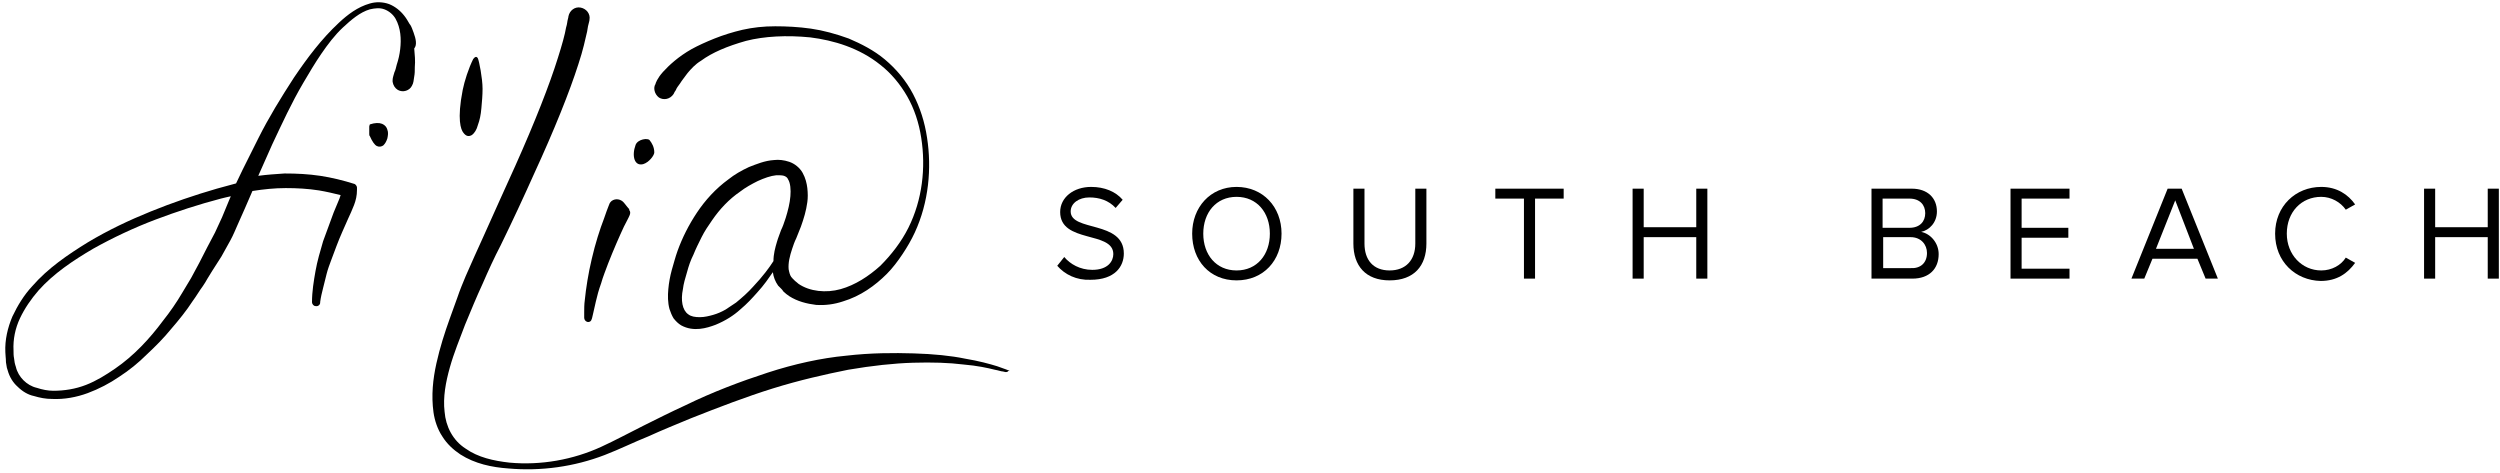
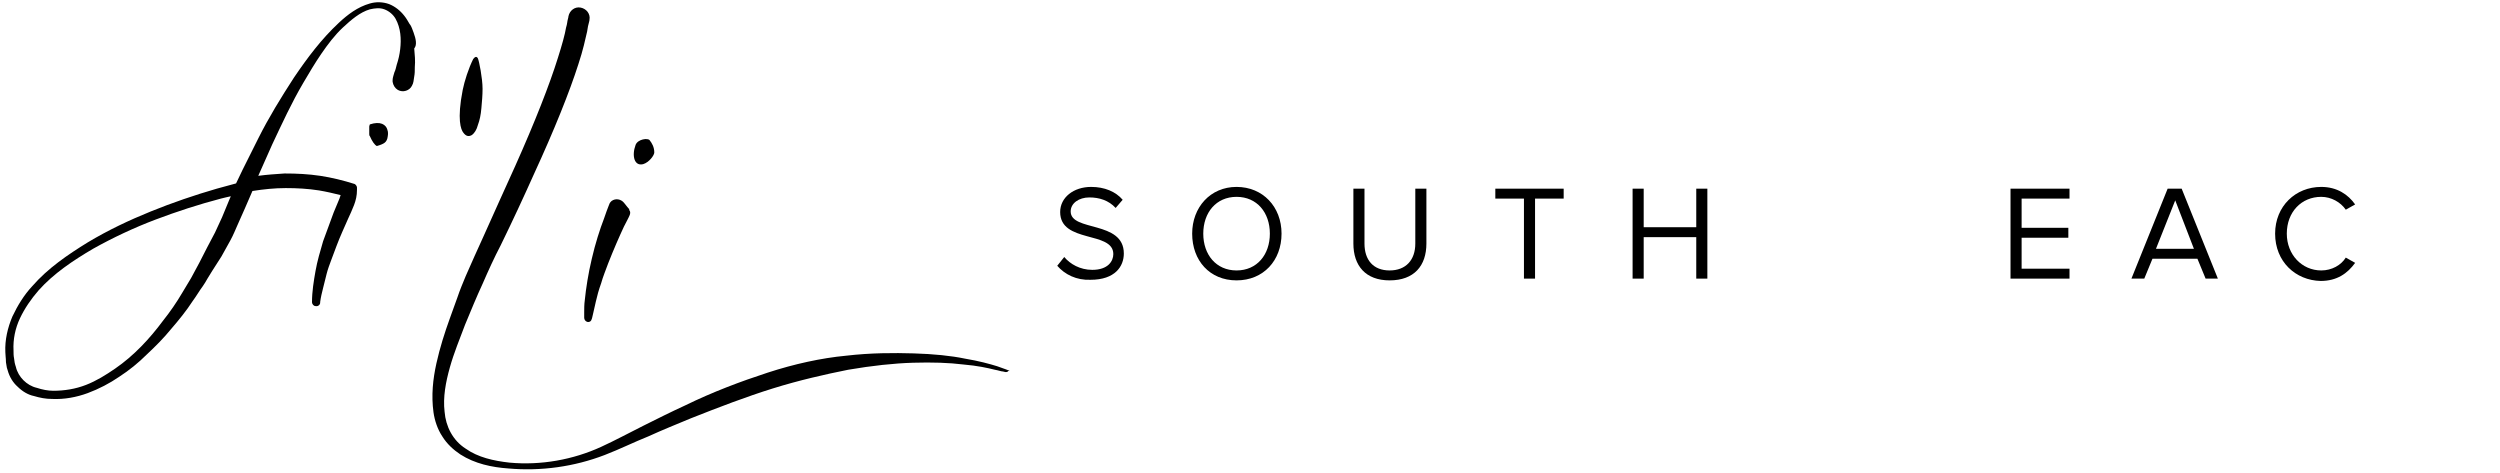
<svg xmlns="http://www.w3.org/2000/svg" width="428" height="81" viewBox="0 0 428 81" fill="none">
  <path d="M100.015 53.5C100.015 54.1 100.015 54.4 100.015 54.4C100.015 54.7 100.215 55 100.515 55.1C100.915 55.2 101.215 55 101.315 54.6C101.315 54.6 101.415 54.3 101.515 53.8C101.615 53.3 101.815 52.5 102.015 51.6C102.215 50.7 102.515 49.6 102.915 48.5C103.215 47.4 103.715 46.2 104.115 45.1C104.615 43.9 105.015 42.8 105.515 41.7C106.015 40.6 106.415 39.6 106.815 38.8C107.215 38 107.615 37.3 107.815 36.8C107.915 36.5 107.915 36.3 107.815 36.1C107.715 36 107.715 35.9 107.715 35.8C107.715 35.7 107.615 35.7 107.615 35.7L106.815 34.7C106.315 34.1 105.415 33.9 104.715 34.4C104.715 34.4 104.615 34.5 104.515 34.6C104.415 34.7 104.315 34.9 104.215 35.2C104.015 35.7 103.715 36.5 103.415 37.4C102.715 39.2 101.915 41.7 101.315 44.3C100.715 46.8 100.315 49.4 100.115 51.4C100.015 52.1 100.015 52.9 100.015 53.5Z" fill="black" />
  <path d="M110.115 28.1C111.115 27.8 112.015 26.6 112.015 26.1C112.015 25.2 111.615 24.5 111.215 24C110.915 23.6 109.215 23.8 108.815 24.8C108.115 26.7 108.615 28.5 110.115 28.1Z" fill="black" />
  <path d="M172.615 63.4C172.615 63.4 172.415 63.3 172.115 63.2C171.815 63.1 171.315 62.9 170.715 62.7C169.415 62.3 167.615 61.8 165.215 61.4C162.815 60.9 159.815 60.6 156.415 60.5C153.015 60.4 149.115 60.4 144.815 60.9C140.615 61.3 136.015 62.3 131.415 63.8C126.815 65.3 122.015 67.1 117.315 69.4C114.915 70.5 112.515 71.7 110.115 72.9C107.715 74.1 105.315 75.4 102.915 76.5C98.115 78.7 92.615 79.7 87.215 79.2C84.515 78.9 81.815 78.3 79.715 76.8C77.515 75.4 76.315 73 76.115 70.5C75.815 68 76.315 65.4 77.015 62.9C77.715 60.4 78.715 58 79.615 55.6C80.115 54.4 80.615 53.2 81.115 52C81.615 50.8 82.115 49.7 82.615 48.6C83.615 46.3 84.615 44.1 85.715 42C87.815 37.7 89.715 33.6 91.415 29.8C94.915 22.2 97.515 15.7 99.015 11C99.815 8.6 100.215 6.7 100.515 5.4C100.615 4.7 100.715 4.2 100.815 3.9C100.915 3.6 100.915 3.4 100.915 3.4C101.115 2.4 100.415 1.5 99.415 1.3C98.415 1.1 97.515 1.8 97.315 2.8C97.315 2.8 97.315 3 97.215 3.3C97.115 3.6 97.115 4.1 96.915 4.7C96.715 5.9 96.215 7.7 95.515 9.9C94.115 14.4 91.615 20.8 88.215 28.4C86.515 32.2 84.615 36.3 82.715 40.6C81.715 42.8 80.715 45 79.715 47.3C79.215 48.5 78.715 49.7 78.315 50.9C77.915 52.1 77.415 53.3 77.015 54.5C76.115 57 75.315 59.5 74.715 62.2C74.115 64.9 73.815 67.7 74.215 70.6C74.415 72 74.915 73.5 75.715 74.7C76.515 76 77.615 77 78.815 77.8C81.315 79.4 84.215 80 87.015 80.2C92.615 80.7 98.315 79.9 103.515 77.9C106.115 76.9 108.515 75.7 111.015 74.7C113.415 73.6 115.915 72.6 118.315 71.6C123.115 69.7 127.815 67.9 132.315 66.5C136.815 65.1 141.215 64.1 145.215 63.3C149.315 62.6 153.015 62.2 156.315 62.1C159.615 62 162.515 62.1 164.915 62.4C167.315 62.6 169.115 63 170.315 63.3C170.915 63.4 171.415 63.6 171.715 63.6C172.015 63.7 172.215 63.7 172.215 63.7C172.415 63.7 172.615 63.6 172.615 63.5C172.915 63.6 172.815 63.4 172.615 63.4Z" fill="black" />
-   <path d="M112.815 16.7C113.615 17.2 114.715 17 115.315 16.1L115.515 15.7C115.515 15.7 115.615 15.6 115.715 15.4C115.815 15.1 116.115 14.7 116.415 14.3C116.715 13.8 117.215 13.2 117.715 12.5C118.315 11.8 119.015 11 120.015 10.4C121.915 9 124.515 7.9 127.715 7C130.815 6.2 134.715 6 138.715 6.4C142.715 6.9 147.115 8.2 150.715 11.1C152.515 12.5 154.115 14.4 155.315 16.5C156.515 18.6 157.315 21 157.715 23.6C158.515 28.7 157.915 34.2 155.515 39C154.315 41.4 152.615 43.6 150.715 45.5C148.715 47.3 146.415 48.8 143.915 49.5C141.415 50.2 138.615 49.9 136.715 48.6C136.515 48.4 136.215 48.2 136.115 48.1C136.015 48 135.915 47.9 135.815 47.8L135.615 47.6C135.615 47.6 135.615 47.5 135.515 47.5C135.215 47.1 135.115 46.6 135.015 46.1C134.915 45 135.215 43.8 135.615 42.6C135.815 42 136.015 41.4 136.315 40.8C136.615 40.1 136.815 39.5 137.115 38.8C137.615 37.4 138.015 36.1 138.215 34.6C138.315 33.9 138.315 33.1 138.215 32.2C138.115 31.4 137.915 30.5 137.415 29.6C136.915 28.7 136.015 28 135.115 27.7C134.215 27.4 133.315 27.3 132.515 27.4C130.915 27.5 129.515 28.1 128.215 28.6C126.915 29.2 125.715 29.9 124.715 30.7C122.515 32.3 120.715 34.3 119.315 36.4C117.915 38.5 116.815 40.7 116.015 42.9C115.615 44 115.315 45.2 115.015 46.2C114.715 47.3 114.515 48.4 114.415 49.5C114.315 50.6 114.315 51.8 114.615 52.9C114.815 53.5 115.015 54 115.315 54.5C115.715 55 116.115 55.4 116.615 55.7C117.715 56.3 118.815 56.4 119.815 56.3C120.815 56.2 121.715 55.9 122.515 55.6C124.215 54.9 125.615 54 126.715 53C127.915 52 128.815 51 129.615 50.1C130.815 48.8 131.615 47.6 132.315 46.6C132.415 47.4 132.715 48.2 133.215 48.9L133.315 49L133.415 49.1L133.515 49.2L133.715 49.4C133.815 49.5 134.015 49.7 134.115 49.9C134.415 50.2 134.815 50.5 135.115 50.7C136.515 51.6 138.115 52 139.715 52.2C141.315 52.3 142.815 52.1 144.315 51.6C147.315 50.7 149.815 48.9 151.815 46.9C152.815 45.9 153.715 44.7 154.515 43.5C155.315 42.3 156.015 41.1 156.615 39.8C159.015 34.6 159.515 28.8 158.715 23.6C158.315 20.9 157.515 18.4 156.315 16.1C155.115 13.8 153.415 11.8 151.515 10.2C149.615 8.6 147.415 7.5 145.315 6.6C143.115 5.8 140.915 5.2 138.815 4.9C136.715 4.6 134.615 4.5 132.715 4.5C130.715 4.5 128.915 4.7 127.115 5.1C125.415 5.5 123.815 6 122.315 6.6C120.815 7.2 119.515 7.8 118.415 8.4C116.115 9.7 114.515 11.2 113.515 12.3C112.515 13.4 112.215 14.3 112.215 14.4C111.815 15 112.015 16.1 112.815 16.7ZM133.715 39.4C133.515 40 133.215 40.7 133.015 41.4C132.715 42.4 132.415 43.5 132.415 44.7C131.715 45.8 130.615 47.3 128.915 49.1C128.115 50 127.115 50.9 126.015 51.8C125.715 52 125.415 52.2 125.115 52.4C124.815 52.6 124.515 52.8 124.215 53C123.515 53.4 122.815 53.7 122.115 53.9C121.415 54.1 120.615 54.3 119.815 54.3C119.015 54.3 118.315 54.2 117.815 53.8C116.815 53.1 116.515 51.4 116.915 49.5C117.015 48.6 117.315 47.6 117.615 46.6C117.915 45.5 118.215 44.6 118.715 43.6C119.115 42.6 119.615 41.6 120.115 40.6C120.615 39.6 121.215 38.7 121.915 37.7C123.215 35.8 124.815 34.1 126.715 32.8C127.615 32.1 128.715 31.5 129.715 31C130.815 30.5 131.915 30.1 132.915 30C133.415 30 133.915 30 134.215 30.1C134.515 30.2 134.815 30.4 134.915 30.7C135.315 31.3 135.415 32.5 135.315 33.6C135.215 34.8 134.915 36 134.515 37.3C134.215 38.2 134.015 38.8 133.715 39.4Z" fill="black" />
-   <path d="M65.415 21.2C64.915 21 64.215 21 63.315 21.3C63.315 21.4 63.215 21.5 63.215 21.7C63.215 21.9 63.215 22.1 63.215 22.3C63.215 22.5 63.215 22.7 63.215 22.9C63.215 23.1 63.215 23.2 63.315 23.3C63.715 24.2 64.115 24.8 64.515 25C64.915 25.2 65.315 25.1 65.615 24.9C65.915 24.6 66.115 24.3 66.315 23.7C66.415 23.2 66.515 22.7 66.315 22.2C66.215 21.8 65.915 21.4 65.415 21.2Z" fill="black" />
+   <path d="M65.415 21.2C64.915 21 64.215 21 63.315 21.3C63.315 21.4 63.215 21.5 63.215 21.7C63.215 21.9 63.215 22.1 63.215 22.3C63.215 22.5 63.215 22.7 63.215 22.9C63.215 23.1 63.215 23.2 63.315 23.3C63.715 24.2 64.115 24.8 64.515 25C65.915 24.6 66.115 24.3 66.315 23.7C66.415 23.2 66.515 22.7 66.315 22.2C66.215 21.8 65.915 21.4 65.415 21.2Z" fill="black" />
  <path d="M70.815 5.6L70.515 4.8C70.415 4.6 70.315 4.3 70.115 4.1C69.815 3.6 69.615 3.2 69.215 2.7C68.515 1.8 67.615 1.1 66.615 0.7C65.515 0.3 64.315 0.3 63.315 0.6C61.215 1.2 59.515 2.5 58.015 3.9C55.015 6.7 52.615 9.9 50.315 13.3C48.115 16.7 46.015 20.1 44.215 23.7C43.315 25.5 42.415 27.3 41.515 29.1C41.115 29.9 40.815 30.6 40.415 31.4C39.315 31.7 38.215 32 37.115 32.3C33.315 33.4 29.515 34.7 25.815 36.2C22.115 37.7 18.515 39.4 15.015 41.5C11.615 43.6 8.215 45.9 5.515 49C4.115 50.5 3.015 52.3 2.115 54.2C1.315 56.1 0.815 58.2 0.915 60.3C0.915 60.8 1.015 61.3 1.015 61.9C1.015 62.2 1.115 62.4 1.115 62.6C1.115 62.8 1.215 63.1 1.315 63.4C1.615 64.5 2.215 65.5 3.015 66.2C3.815 67 4.815 67.6 5.815 67.8C6.815 68.1 7.815 68.3 8.915 68.3C11.015 68.4 13.115 68 15.015 67.3C16.915 66.6 18.815 65.6 20.415 64.5C22.115 63.4 23.715 62.1 25.115 60.7C26.615 59.3 28.015 57.9 29.315 56.3C30.615 54.8 31.915 53.2 33.015 51.5C33.615 50.7 34.115 49.8 34.715 49C35.015 48.6 35.215 48.2 35.515 47.7L36.315 46.4L37.915 43.9C38.415 43 38.915 42.1 39.415 41.2C39.915 40.3 40.315 39.3 40.715 38.4L41.915 35.7L43.215 32.7C45.115 32.4 47.015 32.2 48.915 32.2C50.815 32.2 52.715 32.3 54.615 32.6C55.815 32.8 57.115 33.1 58.315 33.4L58.115 34C57.815 34.8 57.415 35.6 57.115 36.4C56.515 38 55.915 39.7 55.315 41.3C54.815 43 54.315 44.7 54.015 46.4C53.715 48.1 53.415 49.9 53.415 51.7C53.415 52.1 53.715 52.4 54.015 52.4C54.415 52.5 54.815 52.2 54.815 51.8V51.7C54.915 50.9 55.115 50.1 55.315 49.3C55.415 48.9 55.515 48.5 55.615 48.1L55.915 46.9C56.115 46.1 56.415 45.3 56.715 44.5C57.015 43.7 57.315 42.9 57.615 42.1C58.215 40.5 58.915 39 59.615 37.4L60.115 36.3C60.315 35.9 60.415 35.5 60.615 35.1C60.915 34.3 61.115 33.5 61.115 32.5V32.1C61.115 31.9 60.915 31.6 60.715 31.5C58.815 30.9 56.815 30.4 54.815 30.1C52.815 29.8 50.815 29.7 48.715 29.7C47.215 29.8 45.715 29.9 44.215 30.1L46.615 24.7C48.315 21.1 49.915 17.6 51.915 14.2C52.915 12.5 53.915 10.8 55.015 9.2C56.115 7.6 57.315 6 58.715 4.7C60.115 3.4 61.615 2.1 63.315 1.6C64.215 1.4 65.015 1.3 65.815 1.6C66.615 1.9 67.315 2.5 67.715 3.2C68.615 4.8 68.715 6.7 68.515 8.4C68.415 9.3 68.215 10.2 67.915 11.1C67.815 11.5 67.715 12 67.515 12.4C67.415 12.8 67.215 13.3 67.215 13.7V14C67.315 14.6 67.615 15.1 68.115 15.4C69.015 15.9 70.115 15.5 70.515 14.7C70.815 14.2 70.815 13.7 70.915 13.1C71.015 12.6 71.015 12.1 71.015 11.5C71.115 10.4 71.015 9.4 70.915 8.3C71.415 7.7 71.215 6.7 70.815 5.6ZM38.015 37.2C37.615 38.1 37.215 38.9 36.815 39.8C35.915 41.5 35.015 43.2 34.115 45L33.415 46.3C33.215 46.7 32.915 47.2 32.715 47.6C32.215 48.4 31.715 49.3 31.215 50.1C30.215 51.8 29.115 53.4 27.915 54.9C25.615 58 22.915 60.9 19.715 63.1C18.115 64.2 16.515 65.2 14.715 65.9C12.915 66.6 11.015 66.9 9.115 66.9C8.215 66.9 7.215 66.7 6.315 66.4C5.415 66.2 4.615 65.7 4.015 65.1C3.415 64.5 2.915 63.7 2.715 62.8C2.615 62.6 2.615 62.4 2.515 62.1C2.515 61.9 2.415 61.6 2.415 61.4C2.315 60.9 2.315 60.5 2.315 60C2.215 58.1 2.615 56.2 3.415 54.5C4.215 52.8 5.315 51.2 6.615 49.7C9.215 46.8 12.515 44.6 15.915 42.6C19.315 40.7 22.915 39 26.615 37.6C30.315 36.2 34.015 35 37.815 34C38.315 33.9 38.915 33.7 39.515 33.6C39.415 33.8 39.315 34.1 39.215 34.3L38.015 37.2Z" fill="black" />
  <path d="M80.815 23.1C81.215 22.8 81.615 22.2 81.815 21.4C82.115 20.6 82.315 19.7 82.415 18.5C82.515 17.4 82.615 16.3 82.615 15.2C82.615 13.4 82.015 10.4 81.815 10C81.615 9.6 81.315 9.7 81.015 10.1C80.215 11.7 79.515 13.9 79.215 15.4C78.215 20.5 78.915 22.2 79.315 22.7C79.815 23.4 80.315 23.4 80.815 23.1Z" fill="black" />
  <path d="M181 45.5L182.2 44C183.2 45.2 184.9 46.2 187 46.2C189.7 46.2 190.6 44.7 190.6 43.5C190.6 39.5 181.5 41.7 181.5 36.3C181.5 33.8 183.8 32 186.8 32C189.1 32 191 32.8 192.2 34.2L191 35.6C189.8 34.3 188.2 33.8 186.5 33.8C184.7 33.8 183.3 34.8 183.3 36.2C183.3 39.7 192.4 37.7 192.4 43.4C192.4 45.6 190.9 47.9 186.7 47.9C184.3 48 182.3 47 181 45.5Z" fill="black" />
  <path d="M204.1 40C204.1 35.5 207.2 32 211.7 32C216.2 32 219.4 35.4 219.4 40C219.4 44.6 216.3 48 211.7 48C207.1 48 204.1 44.6 204.1 40ZM217.4 40C217.4 36.4 215.2 33.7 211.7 33.7C208.2 33.7 206 36.4 206 40C206 43.6 208.2 46.3 211.7 46.3C215.2 46.3 217.4 43.6 217.4 40Z" fill="black" />
  <path d="M231.7 41.7V32.3H233.6V41.7C233.6 44.5 235.1 46.3 237.9 46.3C240.7 46.3 242.3 44.5 242.3 41.7V32.3H244.2V41.7C244.2 45.5 242.1 48 237.9 48C233.8 48 231.7 45.5 231.7 41.7Z" fill="black" />
  <path d="M260.9 47.7V34H256V32.3H267.7V34H262.8V47.7H260.9Z" fill="black" />
  <path d="M290.4 47.7V40.6H281.4V47.7H279.5V32.3H281.4V38.9H290.4V32.3H292.3V47.7H290.4Z" fill="black" />
-   <path d="M320.4 47.7V32.3H327.3C330 32.3 331.6 33.9 331.6 36.2C331.6 38.1 330.3 39.4 328.9 39.7C330.5 40 331.9 41.6 331.9 43.5C331.9 46 330.3 47.7 327.4 47.7H320.4ZM329.6 36.5C329.6 35.1 328.7 34 326.9 34H322.3V39H326.9C328.7 39 329.6 37.9 329.6 36.5ZM329.9 43.3C329.9 41.9 328.9 40.6 327.1 40.6H322.4V45.9H327.1C328.8 46 329.9 45 329.9 43.3Z" fill="black" />
  <path d="M344.2 47.7V32.3H354.3V34H346.1V39H354.1V40.7H346.1V46H354.3V47.7H344.2V47.7Z" fill="black" />
  <path d="M377.6 47.7L376.2 44.3H368.5L367.1 47.7H364.9L371.1 32.3H373.5L379.7 47.7H377.6ZM372.4 34.3L369.1 42.6H375.6L372.4 34.3Z" fill="black" />
  <path d="M389.5 40C389.5 35.3 393 32 397.4 32C400.1 32 402 33.3 403.2 35L401.6 35.9C400.7 34.6 399.1 33.7 397.4 33.7C394 33.7 391.5 36.3 391.5 40C391.5 43.6 394.1 46.3 397.4 46.3C399.2 46.3 400.8 45.4 401.6 44.1L403.2 45C401.9 46.8 400.1 48.1 397.3 48.1C393 48 389.5 44.8 389.5 40Z" fill="black" />
-   <path d="M425.9 47.7V40.6H416.9V47.7H415V32.3H416.9V38.9H425.9V32.3H427.8V47.7H425.9Z" fill="black" />
</svg>